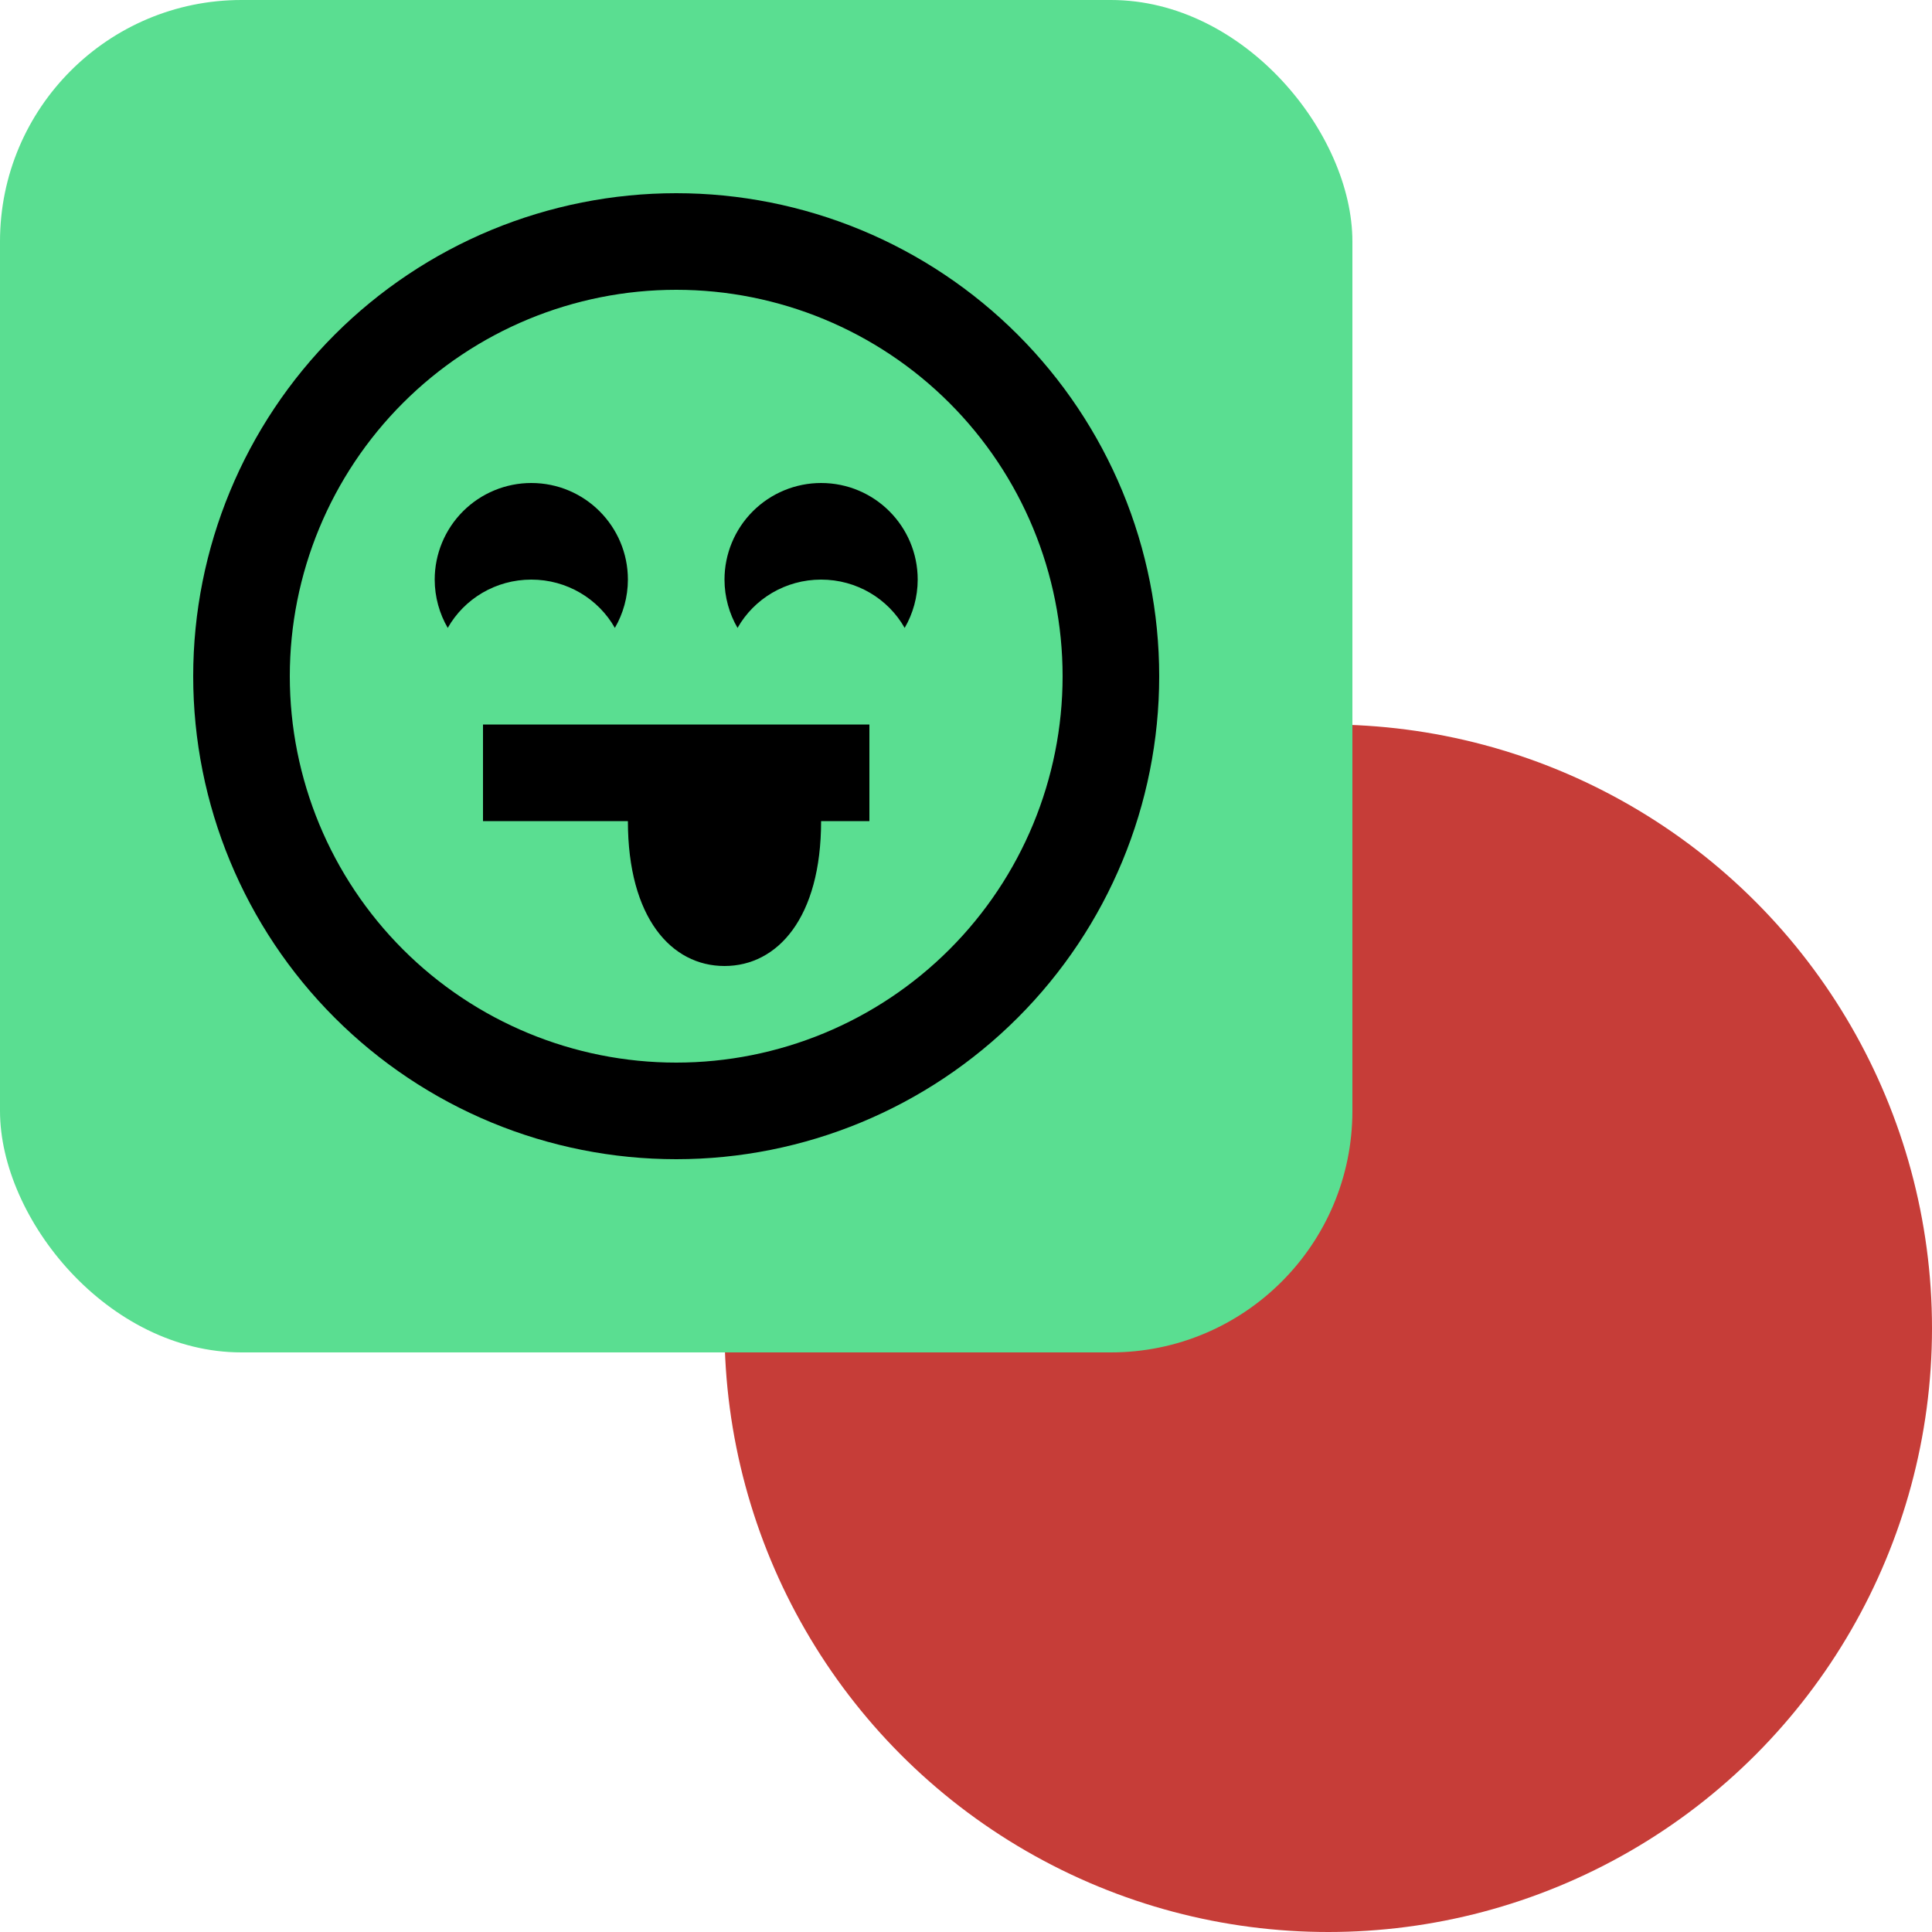
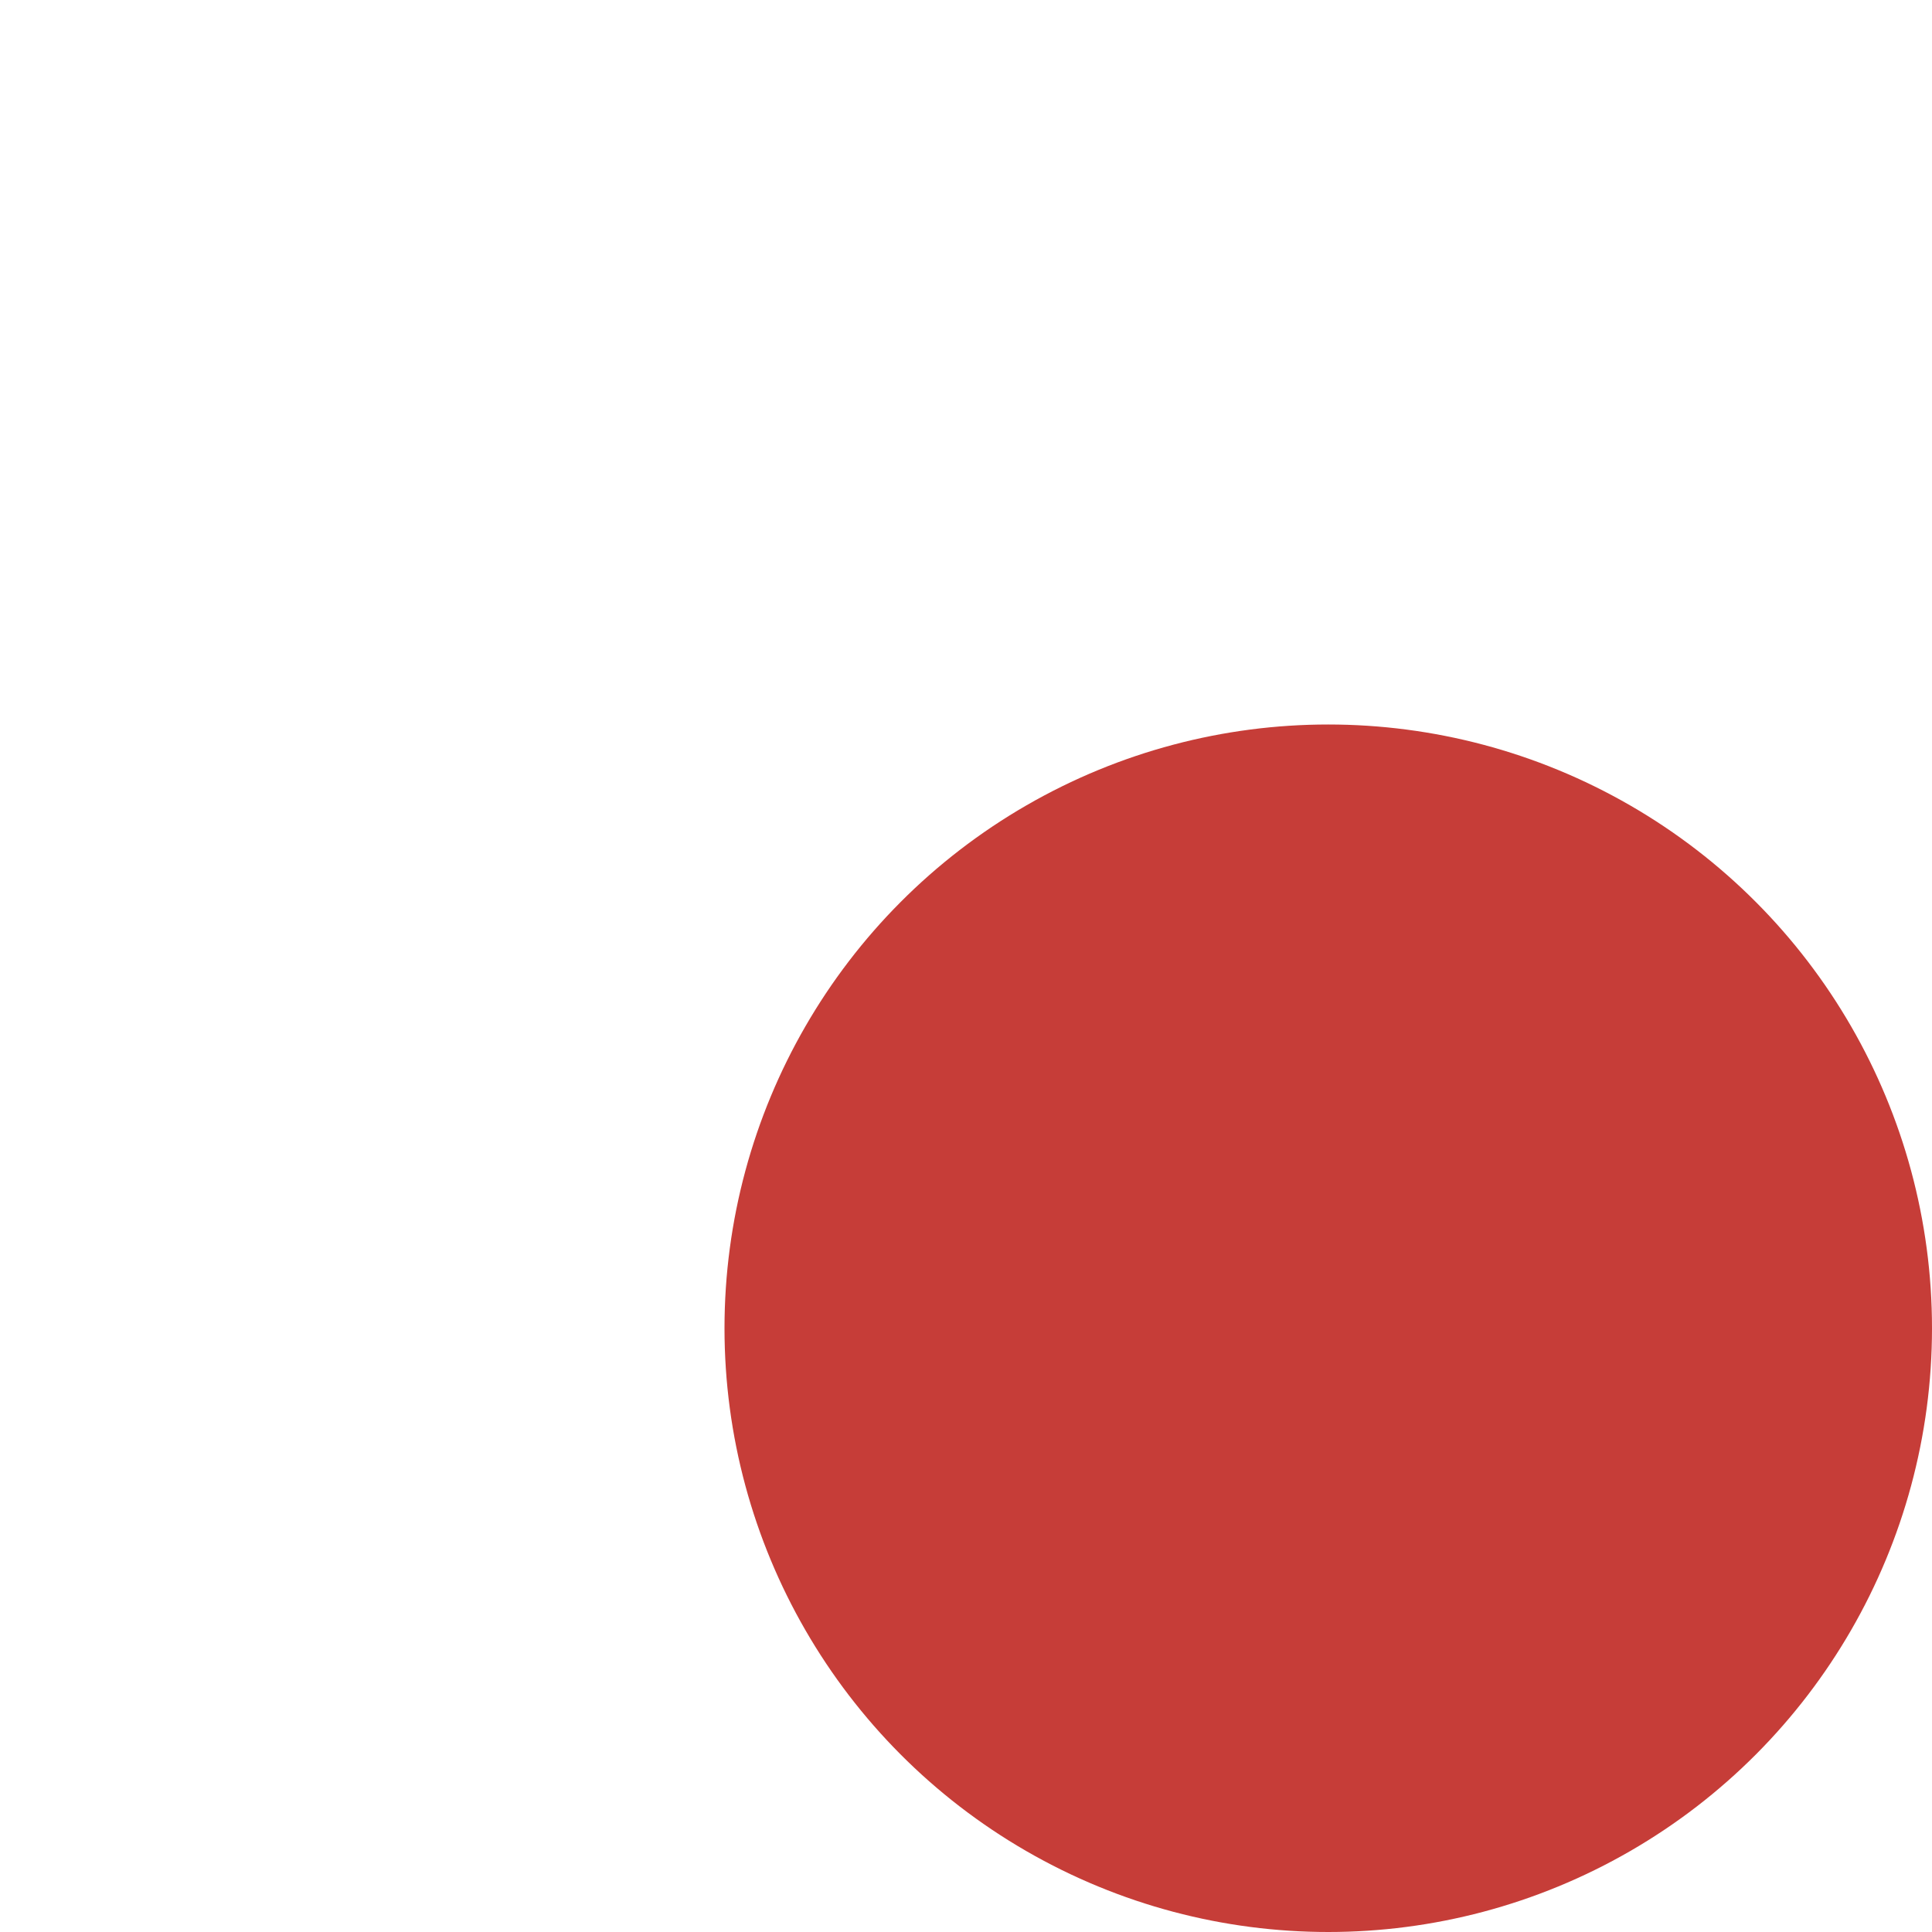
<svg xmlns="http://www.w3.org/2000/svg" width="40" height="40" viewBox="0 0 40 40" fill="none">
  <circle cx="27.5" cy="27.5" r="12.5" fill="#C63D38" />
-   <rect width="28" height="28" rx="5" fill="#5ADE91" />
-   <path d="M14 4C12.687 4 11.386 4.259 10.173 4.761C8.96 5.264 7.858 6 6.929 6.929C5.054 8.804 4 11.348 4 14C4 16.652 5.054 19.196 6.929 21.071C7.858 22 8.96 22.736 10.173 23.239C11.386 23.741 12.687 24 14 24C16.652 24 19.196 22.946 21.071 21.071C22.946 19.196 24 16.652 24 14C24 12.687 23.741 11.386 23.239 10.173C22.736 8.96 22 7.858 21.071 6.929C20.142 6 19.04 5.264 17.827 4.761C16.614 4.259 15.313 4 14 4ZM14 22C11.878 22 9.843 21.157 8.343 19.657C6.843 18.157 6 16.122 6 14C6 11.878 6.843 9.843 8.343 8.343C9.843 6.843 11.878 6 14 6C16.122 6 18.157 6.843 19.657 8.343C21.157 9.843 22 11.878 22 14C22 16.122 21.157 18.157 19.657 19.657C18.157 21.157 16.122 22 14 22ZM11 12C10.26 12 9.61 12.4 9.27 13C9.1 12.71 9 12.36 9 12C9 11.47 9.211 10.961 9.586 10.586C9.961 10.211 10.47 10 11 10C12.11 10 13 10.9 13 12C13 12.36 12.9 12.71 12.73 13C12.39 12.4 11.74 12 11 12ZM19 12C19 12.36 18.9 12.71 18.73 13C18.39 12.4 17.74 12 17 12C16.26 12 15.61 12.4 15.27 13C15.1 12.71 15 12.36 15 12C15 11.47 15.211 10.961 15.586 10.586C15.961 10.211 16.47 10 17 10C18.11 10 19 10.9 19 12ZM18 15V17H17C17 19 16.1 20 15 20C13.9 20 13 19 13 17H10V15H18Z" fill="black" />
</svg>